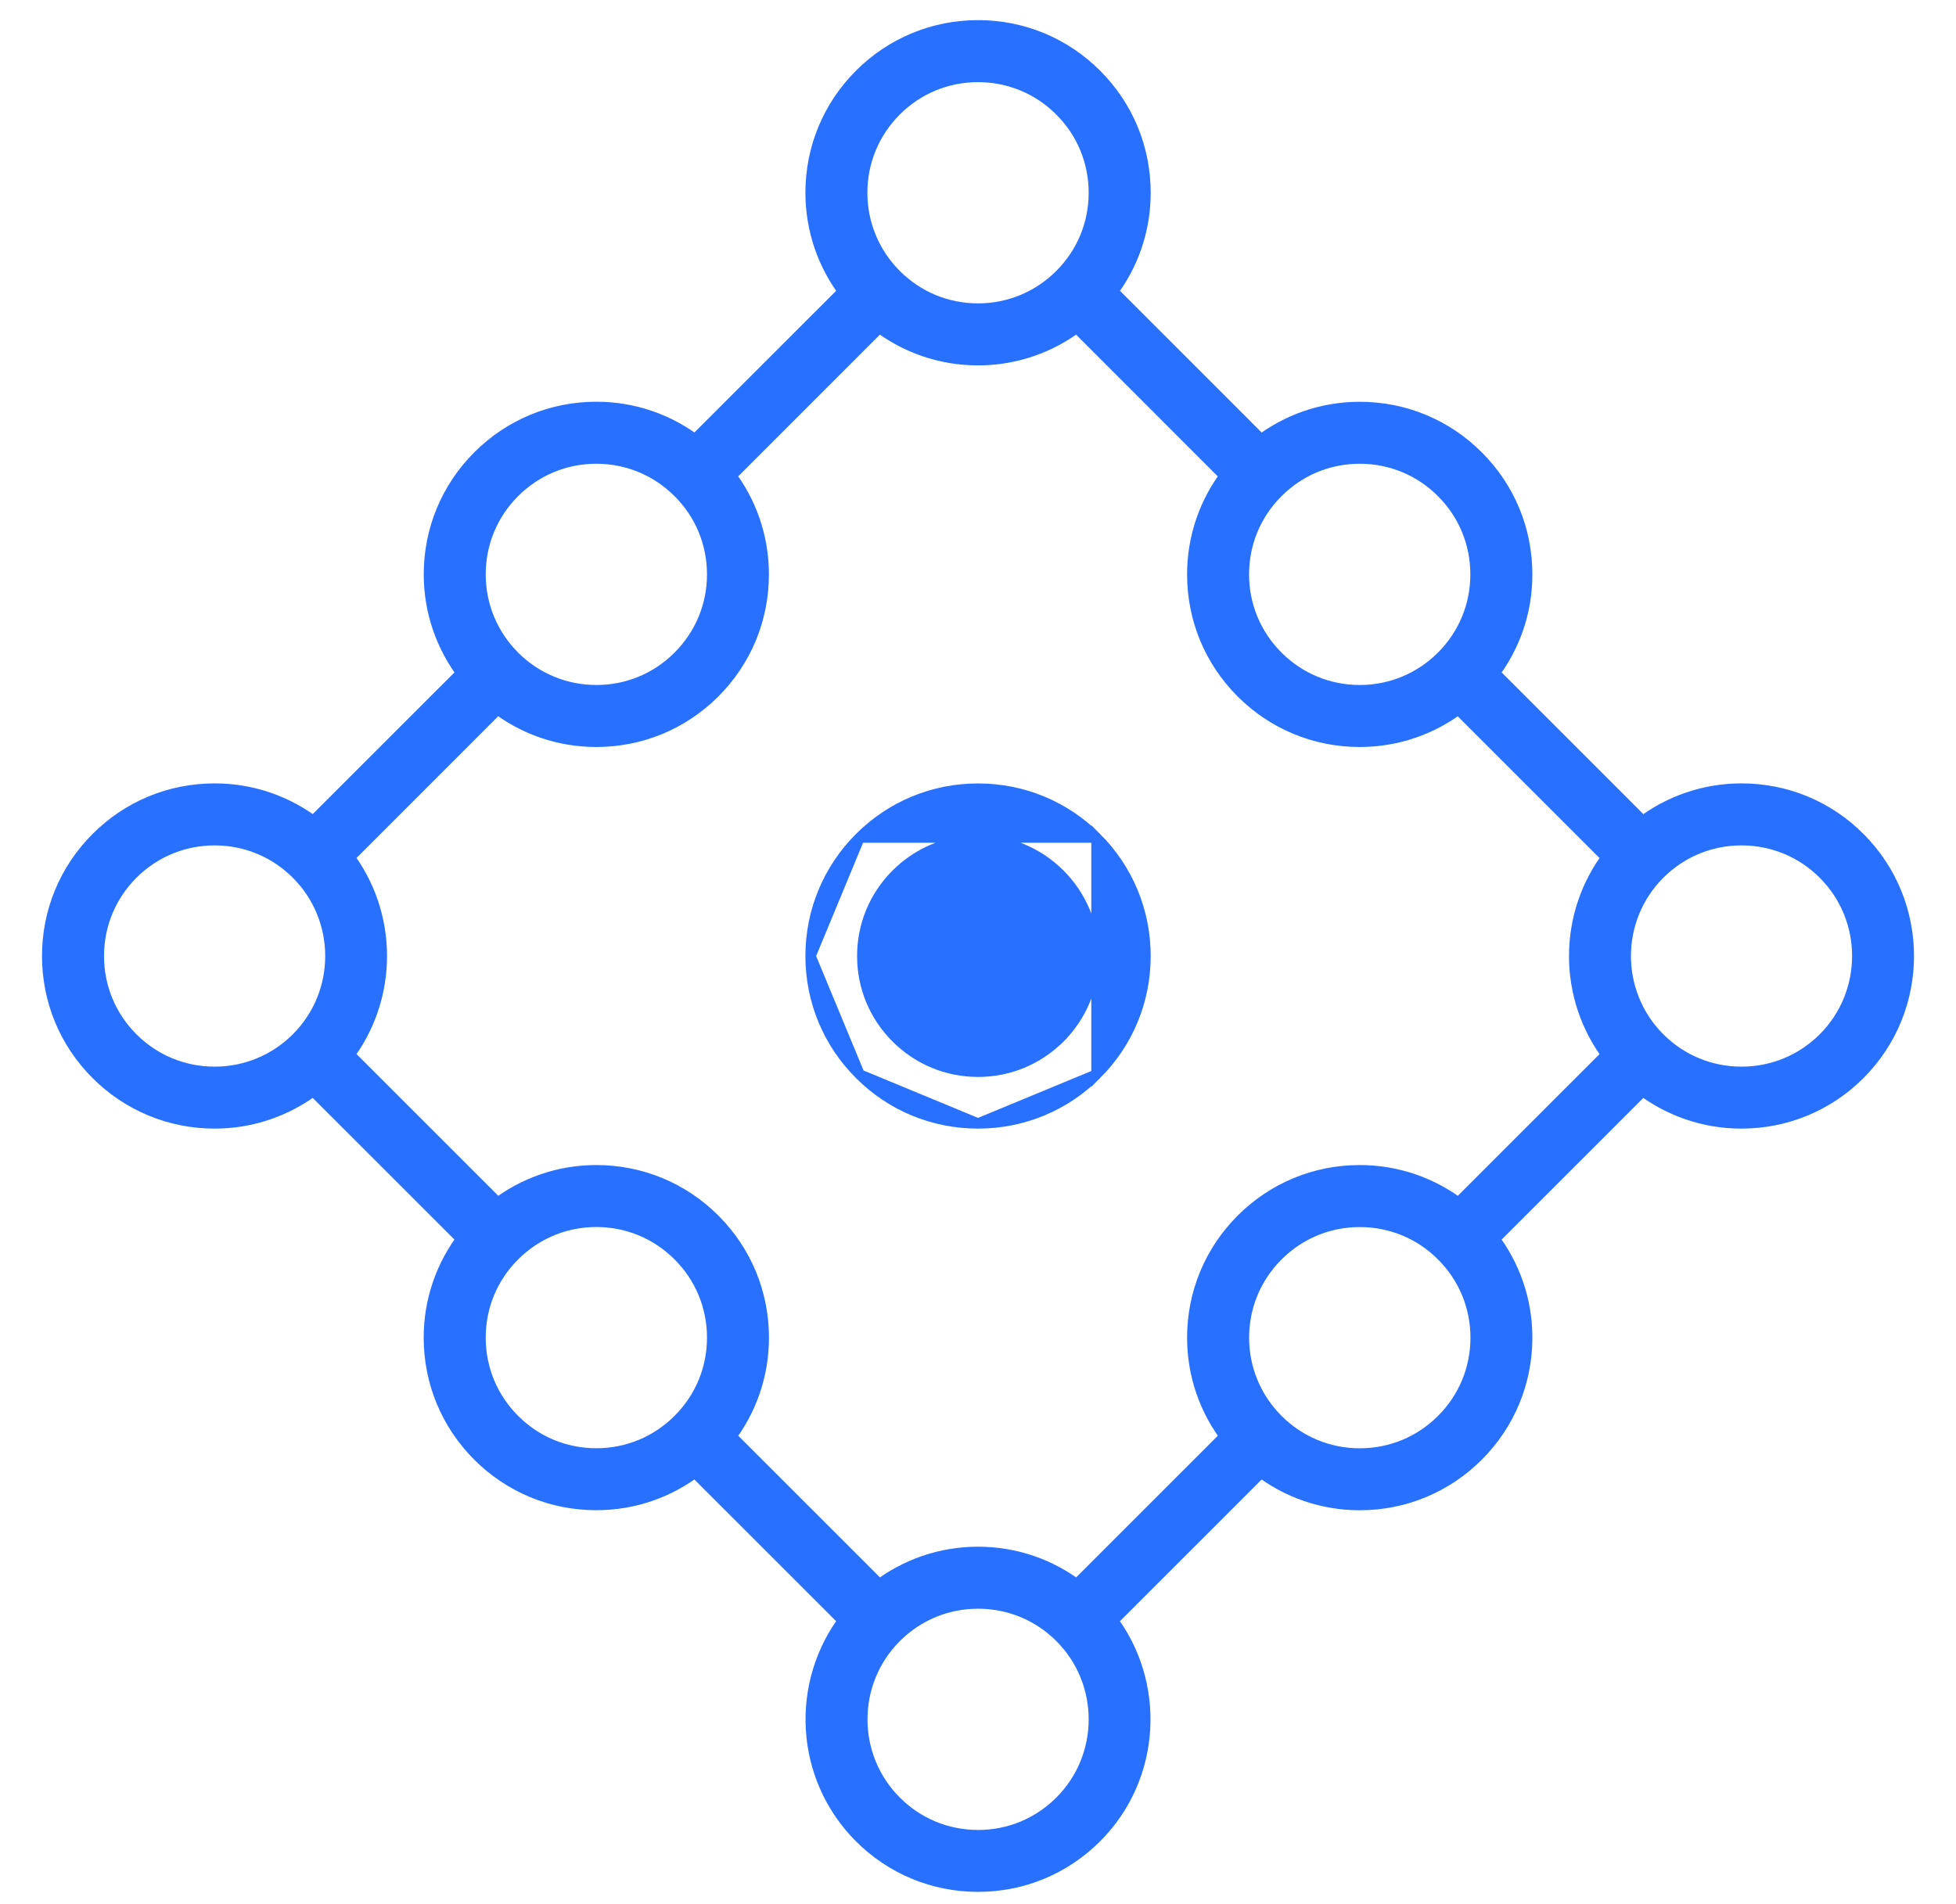
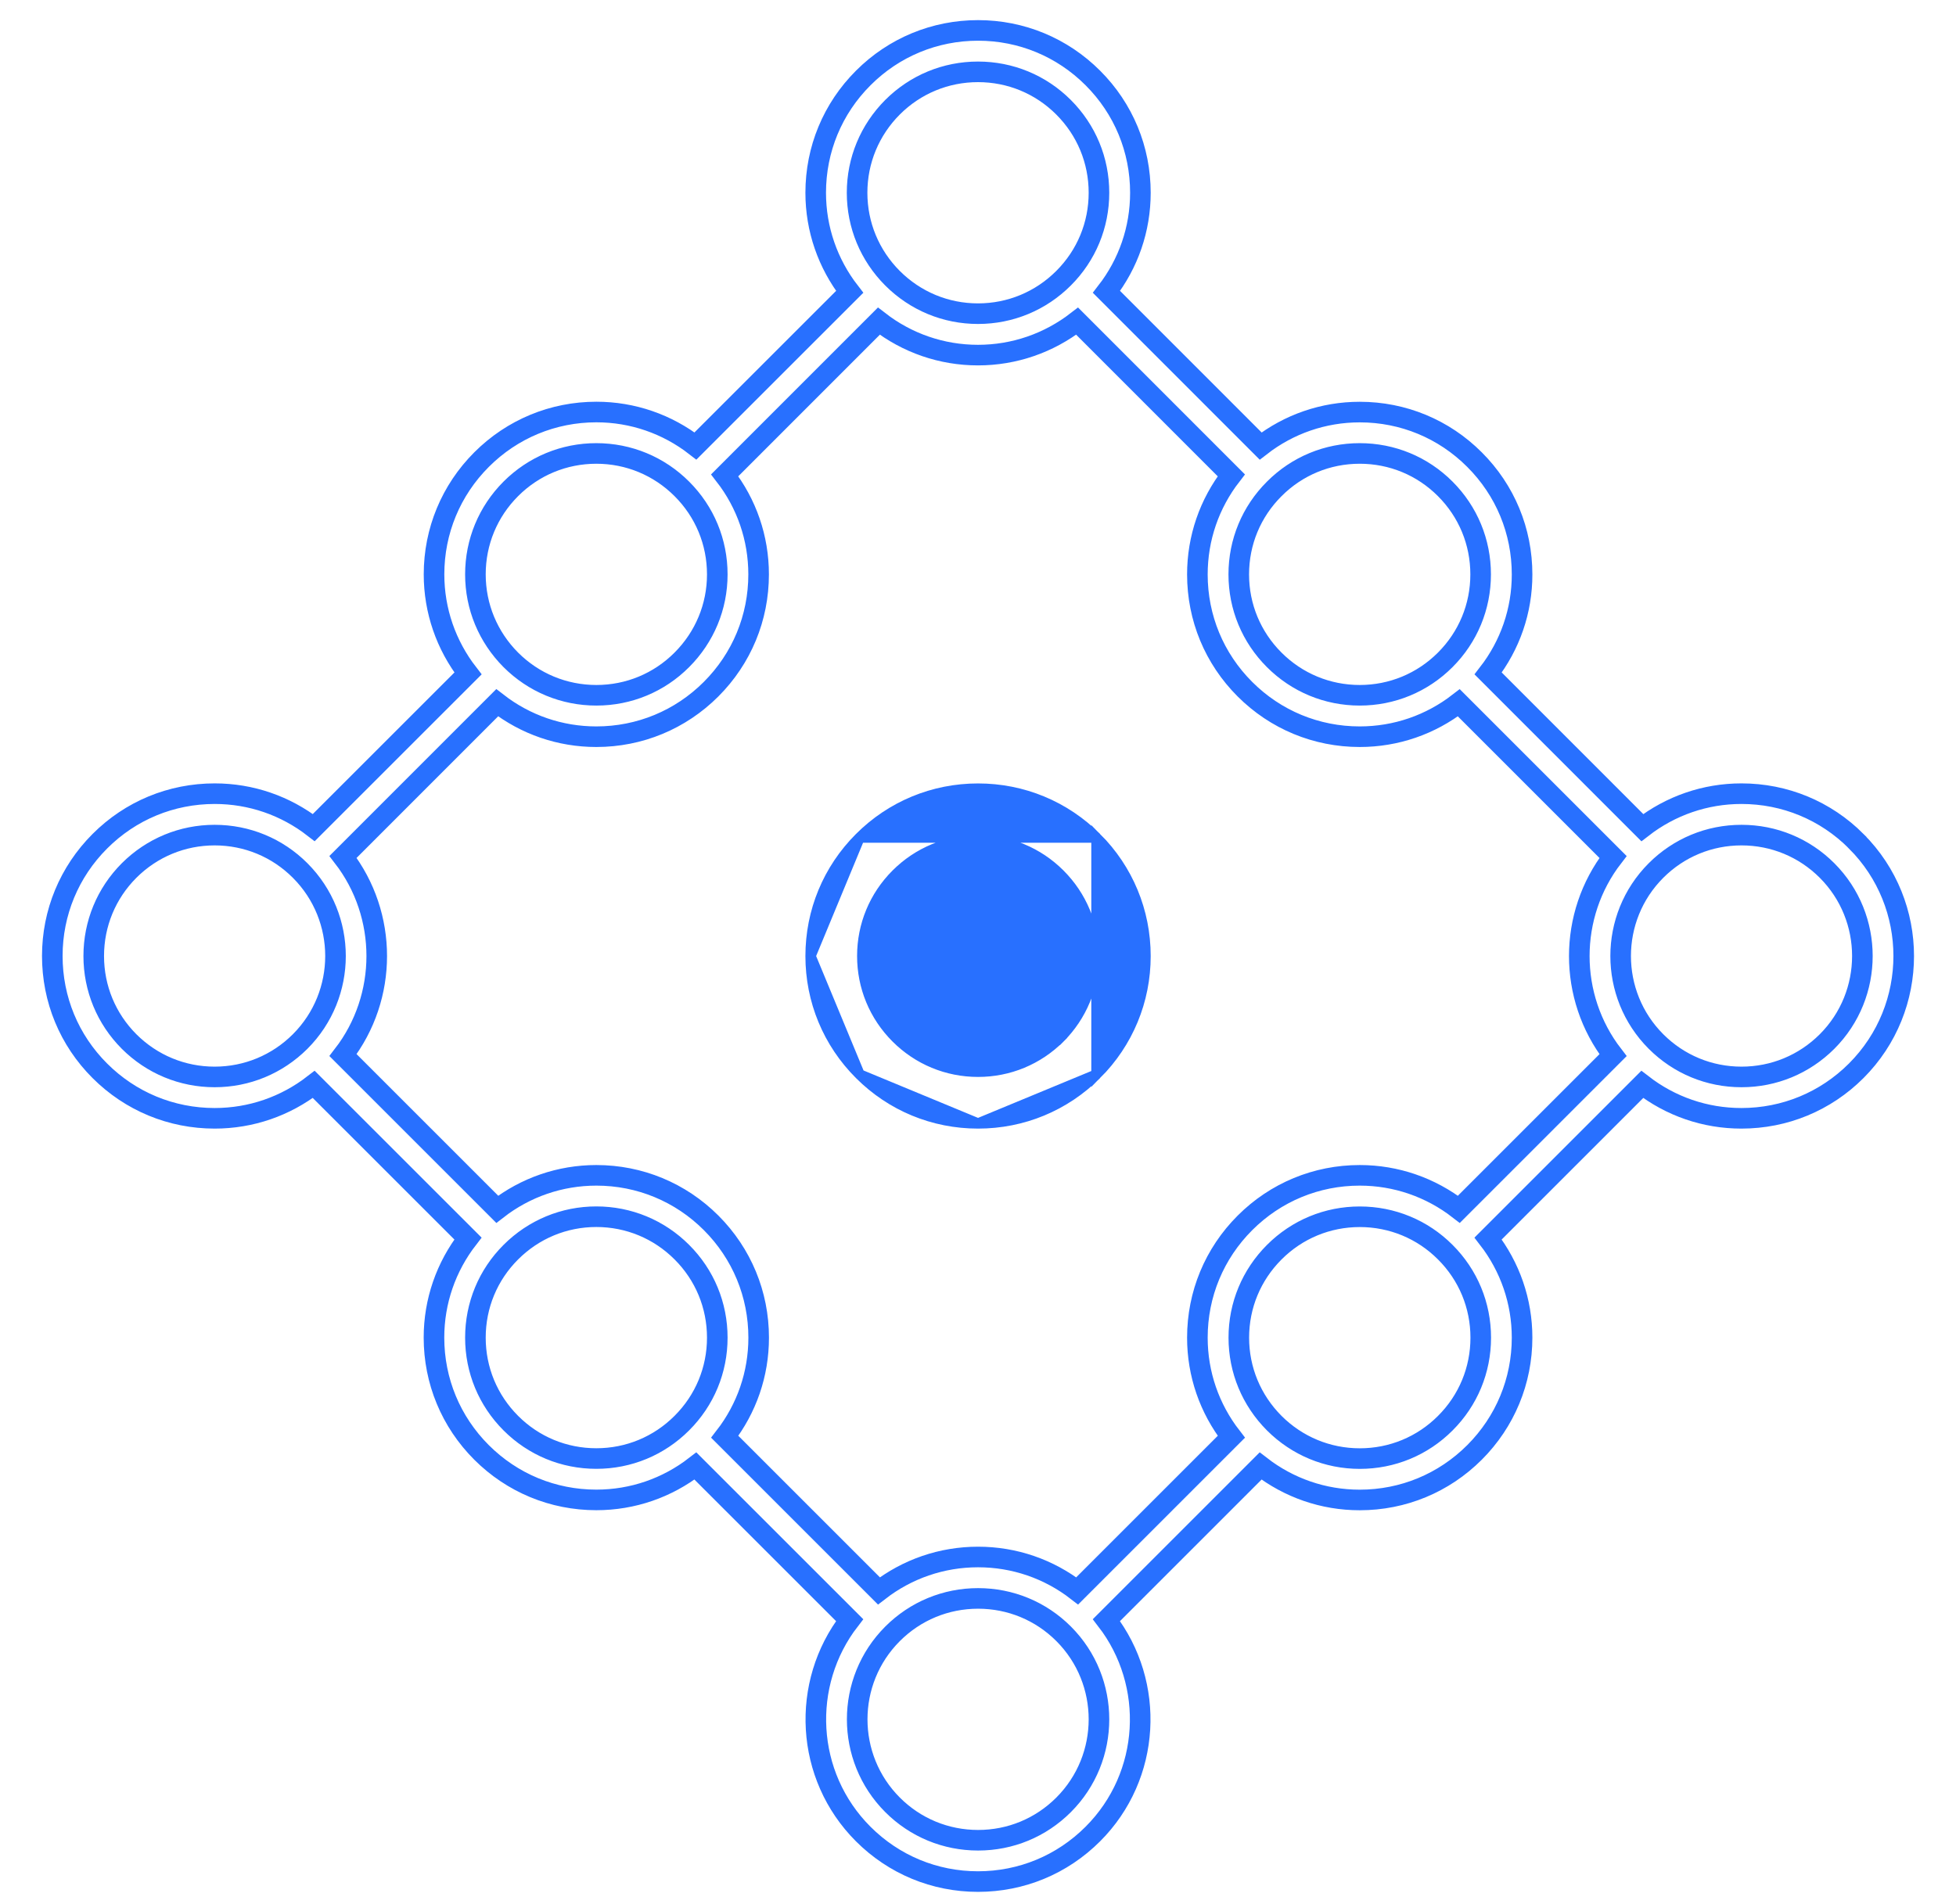
<svg xmlns="http://www.w3.org/2000/svg" width="38" height="37" viewBox="0 0 38 37" fill="none">
  <mask id="path-1-outside-1_7_1762" maskUnits="userSpaceOnUse" x="0.016" y="-0.409" width="38" height="38" fill="black">
    <rect fill="white" x="0.016" y="-0.409" width="38" height="38" />
-     <path d="M36.062 16.346C35.467 15.75 34.675 15.422 33.832 15.422C33.126 15.422 32.456 15.656 31.906 16.082L28.911 13.086C29.337 12.537 29.571 11.867 29.57 11.161C29.57 10.319 29.243 9.527 28.646 8.931C28.051 8.335 27.259 8.007 26.417 8.007C25.71 8.007 25.04 8.241 24.491 8.667L21.496 5.671C21.922 5.122 22.155 4.452 22.155 3.745C22.155 2.903 21.828 2.111 21.231 1.515C20.635 0.919 19.843 0.591 19.001 0.591C18.159 0.591 17.366 0.919 16.771 1.515C16.175 2.11 15.847 2.902 15.847 3.745C15.847 4.451 16.081 5.121 16.507 5.671L13.511 8.666C12.962 8.24 12.292 8.006 11.586 8.006C10.743 8.006 9.951 8.335 9.356 8.93C8.76 9.526 8.432 10.318 8.432 11.16C8.432 11.866 8.666 12.536 9.092 13.086L6.096 16.081C5.546 15.655 4.877 15.422 4.171 15.422C3.328 15.422 2.536 15.749 1.94 16.346C1.344 16.942 1.016 17.734 1.016 18.576C1.016 19.419 1.343 20.211 1.939 20.806C2.535 21.402 3.327 21.73 4.17 21.73C4.876 21.73 5.545 21.497 6.095 21.071L9.091 24.066C8.665 24.616 8.431 25.285 8.431 25.991C8.431 26.834 8.759 27.626 9.354 28.221C9.95 28.817 10.742 29.145 11.585 29.145C12.291 29.145 12.96 28.912 13.51 28.486L16.506 31.481C15.551 32.717 15.637 34.504 16.77 35.637C17.366 36.233 18.158 36.561 19 36.561C19.843 36.561 20.635 36.233 21.231 35.637C22.363 34.505 22.45 32.717 21.495 31.481L24.49 28.486C25.04 28.912 25.709 29.146 26.416 29.146C27.258 29.146 28.05 28.818 28.646 28.222C29.241 27.627 29.57 26.834 29.57 25.992C29.57 25.285 29.336 24.616 28.91 24.066L31.905 21.071C32.455 21.497 33.124 21.73 33.831 21.73C34.673 21.73 35.465 21.403 36.061 20.807C37.292 19.577 37.292 17.576 36.062 16.347L36.062 16.346ZM26.416 22.838C25.574 22.838 24.782 23.166 24.186 23.762C23.59 24.358 23.262 25.149 23.262 25.992C23.262 26.699 23.496 27.368 23.922 27.918L20.927 30.913C20.377 30.487 19.708 30.254 19.001 30.254C18.295 30.254 17.625 30.487 17.075 30.913L14.08 27.918C14.506 27.368 14.739 26.699 14.739 25.992C14.739 25.149 14.411 24.358 13.816 23.762C13.22 23.166 12.428 22.838 11.586 22.838C10.879 22.838 10.209 23.072 9.66 23.498L6.664 20.502C7.537 19.372 7.538 17.782 6.664 16.651L9.659 13.655C10.209 14.082 10.879 14.315 11.585 14.315C12.427 14.315 13.219 13.987 13.814 13.392C14.41 12.796 14.738 12.004 14.738 11.161C14.738 10.455 14.505 9.785 14.079 9.236L17.074 6.24C17.623 6.666 18.293 6.9 19 6.9C19.706 6.9 20.375 6.666 20.926 6.24L23.921 9.236C23.495 9.786 23.262 10.455 23.262 11.162C23.262 12.004 23.589 12.796 24.186 13.392C24.781 13.987 25.573 14.315 26.416 14.315C27.122 14.315 27.791 14.082 28.341 13.656L31.337 16.652C30.463 17.783 30.463 19.372 31.337 20.503L28.342 23.498C27.792 23.072 27.122 22.838 26.416 22.838L26.416 22.838ZM28.077 9.499C28.521 9.943 28.765 10.533 28.765 11.161C28.765 11.788 28.521 12.378 28.077 12.822C27.634 13.265 27.044 13.51 26.416 13.51C25.788 13.51 25.198 13.265 24.755 12.822C24.31 12.378 24.066 11.788 24.066 11.161C24.066 10.533 24.31 9.944 24.755 9.5C25.199 9.055 25.788 8.811 26.416 8.811C27.044 8.811 27.634 9.055 28.077 9.499ZM17.339 2.084C17.783 1.64 18.373 1.396 19 1.396C19.628 1.396 20.218 1.64 20.662 2.084C21.106 2.528 21.35 3.117 21.35 3.745C21.35 4.373 21.106 4.963 20.662 5.406C20.218 5.85 19.628 6.095 19 6.095C18.373 6.095 17.783 5.85 17.339 5.406C16.896 4.962 16.651 4.373 16.651 3.745C16.651 3.118 16.896 2.528 17.339 2.084ZM9.924 9.499C10.368 9.055 10.958 8.811 11.585 8.811C12.213 8.811 12.803 9.056 13.246 9.499C13.691 9.943 13.935 10.533 13.935 11.161C13.935 11.788 13.69 12.378 13.246 12.822C12.803 13.266 12.213 13.51 11.586 13.51C10.958 13.51 10.368 13.265 9.924 12.822C9.481 12.377 9.236 11.788 9.236 11.16C9.236 10.533 9.48 9.943 9.924 9.499ZM2.508 20.238C2.065 19.794 1.821 19.204 1.821 18.577C1.821 17.949 2.065 17.359 2.508 16.915C2.953 16.471 3.543 16.227 4.17 16.227C4.797 16.227 5.388 16.471 5.831 16.915C6.747 17.831 6.747 19.322 5.831 20.238C5.387 20.681 4.797 20.926 4.17 20.926C3.542 20.926 2.952 20.681 2.508 20.238ZM9.924 27.653C9.48 27.209 9.236 26.62 9.236 25.992C9.236 25.364 9.48 24.774 9.924 24.331C10.368 23.887 10.958 23.642 11.585 23.642C12.213 23.642 12.803 23.887 13.246 24.33C13.691 24.774 13.935 25.364 13.935 25.992C13.935 26.62 13.691 27.209 13.246 27.653C12.802 28.097 12.213 28.341 11.585 28.341C10.957 28.341 10.367 28.097 9.924 27.653ZM20.663 35.07C20.219 35.514 19.63 35.758 19.002 35.758C18.374 35.758 17.784 35.514 17.34 35.07C16.424 34.154 16.424 32.663 17.34 31.747C17.784 31.303 18.374 31.059 19.002 31.059C19.63 31.059 20.22 31.303 20.664 31.747C21.579 32.663 21.579 34.154 20.663 35.07ZM28.078 27.654C27.635 28.098 27.045 28.342 26.417 28.342C25.79 28.342 25.2 28.097 24.756 27.654C24.312 27.209 24.067 26.62 24.067 25.992C24.067 25.364 24.312 24.775 24.756 24.331C25.2 23.887 25.789 23.643 26.417 23.643C27.044 23.643 27.635 23.887 28.078 24.331C28.523 24.775 28.767 25.365 28.767 25.992C28.767 26.62 28.523 27.21 28.078 27.654ZM35.495 20.238C35.05 20.682 34.461 20.926 33.833 20.926C33.205 20.926 32.616 20.682 32.172 20.238C31.256 19.322 31.256 17.831 32.172 16.915C32.616 16.471 33.205 16.227 33.833 16.227C34.461 16.227 35.051 16.471 35.495 16.915C36.41 17.831 36.41 19.322 35.495 20.238Z" />
  </mask>
-   <path d="M36.062 16.346C35.467 15.75 34.675 15.422 33.832 15.422C33.126 15.422 32.456 15.656 31.906 16.082L28.911 13.086C29.337 12.537 29.571 11.867 29.57 11.161C29.57 10.319 29.243 9.527 28.646 8.931C28.051 8.335 27.259 8.007 26.417 8.007C25.71 8.007 25.04 8.241 24.491 8.667L21.496 5.671C21.922 5.122 22.155 4.452 22.155 3.745C22.155 2.903 21.828 2.111 21.231 1.515C20.635 0.919 19.843 0.591 19.001 0.591C18.159 0.591 17.366 0.919 16.771 1.515C16.175 2.11 15.847 2.902 15.847 3.745C15.847 4.451 16.081 5.121 16.507 5.671L13.511 8.666C12.962 8.24 12.292 8.006 11.586 8.006C10.743 8.006 9.951 8.335 9.356 8.93C8.76 9.526 8.432 10.318 8.432 11.16C8.432 11.866 8.666 12.536 9.092 13.086L6.096 16.081C5.546 15.655 4.877 15.422 4.171 15.422C3.328 15.422 2.536 15.749 1.94 16.346C1.344 16.942 1.016 17.734 1.016 18.576C1.016 19.419 1.343 20.211 1.939 20.806C2.535 21.402 3.327 21.73 4.17 21.73C4.876 21.73 5.545 21.497 6.095 21.071L9.091 24.066C8.665 24.616 8.431 25.285 8.431 25.991C8.431 26.834 8.759 27.626 9.354 28.221C9.95 28.817 10.742 29.145 11.585 29.145C12.291 29.145 12.96 28.912 13.51 28.486L16.506 31.481C15.551 32.717 15.637 34.504 16.77 35.637C17.366 36.233 18.158 36.561 19 36.561C19.843 36.561 20.635 36.233 21.231 35.637C22.363 34.505 22.45 32.717 21.495 31.481L24.49 28.486C25.04 28.912 25.709 29.146 26.416 29.146C27.258 29.146 28.05 28.818 28.646 28.222C29.241 27.627 29.57 26.834 29.57 25.992C29.57 25.285 29.336 24.616 28.91 24.066L31.905 21.071C32.455 21.497 33.124 21.73 33.831 21.73C34.673 21.73 35.465 21.403 36.061 20.807C37.292 19.577 37.292 17.576 36.062 16.347L36.062 16.346ZM26.416 22.838C25.574 22.838 24.782 23.166 24.186 23.762C23.59 24.358 23.262 25.149 23.262 25.992C23.262 26.699 23.496 27.368 23.922 27.918L20.927 30.913C20.377 30.487 19.708 30.254 19.001 30.254C18.295 30.254 17.625 30.487 17.075 30.913L14.08 27.918C14.506 27.368 14.739 26.699 14.739 25.992C14.739 25.149 14.411 24.358 13.816 23.762C13.22 23.166 12.428 22.838 11.586 22.838C10.879 22.838 10.209 23.072 9.66 23.498L6.664 20.502C7.537 19.372 7.538 17.782 6.664 16.651L9.659 13.655C10.209 14.082 10.879 14.315 11.585 14.315C12.427 14.315 13.219 13.987 13.814 13.392C14.41 12.796 14.738 12.004 14.738 11.161C14.738 10.455 14.505 9.785 14.079 9.236L17.074 6.24C17.623 6.666 18.293 6.9 19 6.9C19.706 6.9 20.375 6.666 20.926 6.24L23.921 9.236C23.495 9.786 23.262 10.455 23.262 11.162C23.262 12.004 23.589 12.796 24.186 13.392C24.781 13.987 25.573 14.315 26.416 14.315C27.122 14.315 27.791 14.082 28.341 13.656L31.337 16.652C30.463 17.783 30.463 19.372 31.337 20.503L28.342 23.498C27.792 23.072 27.122 22.838 26.416 22.838L26.416 22.838ZM28.077 9.499C28.521 9.943 28.765 10.533 28.765 11.161C28.765 11.788 28.521 12.378 28.077 12.822C27.634 13.265 27.044 13.51 26.416 13.51C25.788 13.51 25.198 13.265 24.755 12.822C24.31 12.378 24.066 11.788 24.066 11.161C24.066 10.533 24.31 9.944 24.755 9.5C25.199 9.055 25.788 8.811 26.416 8.811C27.044 8.811 27.634 9.055 28.077 9.499ZM17.339 2.084C17.783 1.64 18.373 1.396 19 1.396C19.628 1.396 20.218 1.64 20.662 2.084C21.106 2.528 21.35 3.117 21.35 3.745C21.35 4.373 21.106 4.963 20.662 5.406C20.218 5.85 19.628 6.095 19 6.095C18.373 6.095 17.783 5.85 17.339 5.406C16.896 4.962 16.651 4.373 16.651 3.745C16.651 3.118 16.896 2.528 17.339 2.084ZM9.924 9.499C10.368 9.055 10.958 8.811 11.585 8.811C12.213 8.811 12.803 9.056 13.246 9.499C13.691 9.943 13.935 10.533 13.935 11.161C13.935 11.788 13.69 12.378 13.246 12.822C12.803 13.266 12.213 13.51 11.586 13.51C10.958 13.51 10.368 13.265 9.924 12.822C9.481 12.377 9.236 11.788 9.236 11.16C9.236 10.533 9.48 9.943 9.924 9.499ZM2.508 20.238C2.065 19.794 1.821 19.204 1.821 18.577C1.821 17.949 2.065 17.359 2.508 16.915C2.953 16.471 3.543 16.227 4.17 16.227C4.797 16.227 5.388 16.471 5.831 16.915C6.747 17.831 6.747 19.322 5.831 20.238C5.387 20.681 4.797 20.926 4.17 20.926C3.542 20.926 2.952 20.681 2.508 20.238ZM9.924 27.653C9.48 27.209 9.236 26.62 9.236 25.992C9.236 25.364 9.48 24.774 9.924 24.331C10.368 23.887 10.958 23.642 11.585 23.642C12.213 23.642 12.803 23.887 13.246 24.33C13.691 24.774 13.935 25.364 13.935 25.992C13.935 26.62 13.691 27.209 13.246 27.653C12.802 28.097 12.213 28.341 11.585 28.341C10.957 28.341 10.367 28.097 9.924 27.653ZM20.663 35.07C20.219 35.514 19.63 35.758 19.002 35.758C18.374 35.758 17.784 35.514 17.34 35.07C16.424 34.154 16.424 32.663 17.34 31.747C17.784 31.303 18.374 31.059 19.002 31.059C19.63 31.059 20.22 31.303 20.664 31.747C21.579 32.663 21.579 34.154 20.663 35.07ZM28.078 27.654C27.635 28.098 27.045 28.342 26.417 28.342C25.79 28.342 25.2 28.097 24.756 27.654C24.312 27.209 24.067 26.62 24.067 25.992C24.067 25.364 24.312 24.775 24.756 24.331C25.2 23.887 25.789 23.643 26.417 23.643C27.044 23.643 27.635 23.887 28.078 24.331C28.523 24.775 28.767 25.365 28.767 25.992C28.767 26.62 28.523 27.21 28.078 27.654ZM35.495 20.238C35.05 20.682 34.461 20.926 33.833 20.926C33.205 20.926 32.616 20.682 32.172 20.238C31.256 19.322 31.256 17.831 32.172 16.915C32.616 16.471 33.205 16.227 33.833 16.227C34.461 16.227 35.051 16.471 35.495 16.915C36.41 17.831 36.41 19.322 35.495 20.238Z" fill="#2870FF" />
  <path d="M36.062 16.346C35.467 15.75 34.675 15.422 33.832 15.422C33.126 15.422 32.456 15.656 31.906 16.082L28.911 13.086C29.337 12.537 29.571 11.867 29.57 11.161C29.57 10.319 29.243 9.527 28.646 8.931C28.051 8.335 27.259 8.007 26.417 8.007C25.71 8.007 25.04 8.241 24.491 8.667L21.496 5.671C21.922 5.122 22.155 4.452 22.155 3.745C22.155 2.903 21.828 2.111 21.231 1.515C20.635 0.919 19.843 0.591 19.001 0.591C18.159 0.591 17.366 0.919 16.771 1.515C16.175 2.11 15.847 2.902 15.847 3.745C15.847 4.451 16.081 5.121 16.507 5.671L13.511 8.666C12.962 8.24 12.292 8.006 11.586 8.006C10.743 8.006 9.951 8.335 9.356 8.93C8.76 9.526 8.432 10.318 8.432 11.16C8.432 11.866 8.666 12.536 9.092 13.086L6.096 16.081C5.546 15.655 4.877 15.422 4.171 15.422C3.328 15.422 2.536 15.749 1.94 16.346C1.344 16.942 1.016 17.734 1.016 18.576C1.016 19.419 1.343 20.211 1.939 20.806C2.535 21.402 3.327 21.73 4.17 21.73C4.876 21.73 5.545 21.497 6.095 21.071L9.091 24.066C8.665 24.616 8.431 25.285 8.431 25.991C8.431 26.834 8.759 27.626 9.354 28.221C9.95 28.817 10.742 29.145 11.585 29.145C12.291 29.145 12.96 28.912 13.51 28.486L16.506 31.481C15.551 32.717 15.637 34.504 16.77 35.637C17.366 36.233 18.158 36.561 19 36.561C19.843 36.561 20.635 36.233 21.231 35.637C22.363 34.505 22.45 32.717 21.495 31.481L24.49 28.486C25.04 28.912 25.709 29.146 26.416 29.146C27.258 29.146 28.05 28.818 28.646 28.222C29.241 27.627 29.57 26.834 29.57 25.992C29.57 25.285 29.336 24.616 28.91 24.066L31.905 21.071C32.455 21.497 33.124 21.73 33.831 21.73C34.673 21.73 35.465 21.403 36.061 20.807C37.292 19.577 37.292 17.576 36.062 16.347L36.062 16.346ZM26.416 22.838C25.574 22.838 24.782 23.166 24.186 23.762C23.59 24.358 23.262 25.149 23.262 25.992C23.262 26.699 23.496 27.368 23.922 27.918L20.927 30.913C20.377 30.487 19.708 30.254 19.001 30.254C18.295 30.254 17.625 30.487 17.075 30.913L14.08 27.918C14.506 27.368 14.739 26.699 14.739 25.992C14.739 25.149 14.411 24.358 13.816 23.762C13.22 23.166 12.428 22.838 11.586 22.838C10.879 22.838 10.209 23.072 9.66 23.498L6.664 20.502C7.537 19.372 7.538 17.782 6.664 16.651L9.659 13.655C10.209 14.082 10.879 14.315 11.585 14.315C12.427 14.315 13.219 13.987 13.814 13.392C14.41 12.796 14.738 12.004 14.738 11.161C14.738 10.455 14.505 9.785 14.079 9.236L17.074 6.24C17.623 6.666 18.293 6.9 19 6.9C19.706 6.9 20.375 6.666 20.926 6.24L23.921 9.236C23.495 9.786 23.262 10.455 23.262 11.162C23.262 12.004 23.589 12.796 24.186 13.392C24.781 13.987 25.573 14.315 26.416 14.315C27.122 14.315 27.791 14.082 28.341 13.656L31.337 16.652C30.463 17.783 30.463 19.372 31.337 20.503L28.342 23.498C27.792 23.072 27.122 22.838 26.416 22.838L26.416 22.838ZM28.077 9.499C28.521 9.943 28.765 10.533 28.765 11.161C28.765 11.788 28.521 12.378 28.077 12.822C27.634 13.265 27.044 13.51 26.416 13.51C25.788 13.51 25.198 13.265 24.755 12.822C24.31 12.378 24.066 11.788 24.066 11.161C24.066 10.533 24.31 9.944 24.755 9.5C25.199 9.055 25.788 8.811 26.416 8.811C27.044 8.811 27.634 9.055 28.077 9.499ZM17.339 2.084C17.783 1.64 18.373 1.396 19 1.396C19.628 1.396 20.218 1.64 20.662 2.084C21.106 2.528 21.35 3.117 21.35 3.745C21.35 4.373 21.106 4.963 20.662 5.406C20.218 5.85 19.628 6.095 19 6.095C18.373 6.095 17.783 5.85 17.339 5.406C16.896 4.962 16.651 4.373 16.651 3.745C16.651 3.118 16.896 2.528 17.339 2.084ZM9.924 9.499C10.368 9.055 10.958 8.811 11.585 8.811C12.213 8.811 12.803 9.056 13.246 9.499C13.691 9.943 13.935 10.533 13.935 11.161C13.935 11.788 13.69 12.378 13.246 12.822C12.803 13.266 12.213 13.51 11.586 13.51C10.958 13.51 10.368 13.265 9.924 12.822C9.481 12.377 9.236 11.788 9.236 11.16C9.236 10.533 9.48 9.943 9.924 9.499ZM2.508 20.238C2.065 19.794 1.821 19.204 1.821 18.577C1.821 17.949 2.065 17.359 2.508 16.915C2.953 16.471 3.543 16.227 4.17 16.227C4.797 16.227 5.388 16.471 5.831 16.915C6.747 17.831 6.747 19.322 5.831 20.238C5.387 20.681 4.797 20.926 4.17 20.926C3.542 20.926 2.952 20.681 2.508 20.238ZM9.924 27.653C9.48 27.209 9.236 26.62 9.236 25.992C9.236 25.364 9.48 24.774 9.924 24.331C10.368 23.887 10.958 23.642 11.585 23.642C12.213 23.642 12.803 23.887 13.246 24.33C13.691 24.774 13.935 25.364 13.935 25.992C13.935 26.62 13.691 27.209 13.246 27.653C12.802 28.097 12.213 28.341 11.585 28.341C10.957 28.341 10.367 28.097 9.924 27.653ZM20.663 35.07C20.219 35.514 19.63 35.758 19.002 35.758C18.374 35.758 17.784 35.514 17.34 35.07C16.424 34.154 16.424 32.663 17.34 31.747C17.784 31.303 18.374 31.059 19.002 31.059C19.63 31.059 20.22 31.303 20.664 31.747C21.579 32.663 21.579 34.154 20.663 35.07ZM28.078 27.654C27.635 28.098 27.045 28.342 26.417 28.342C25.79 28.342 25.2 28.097 24.756 27.654C24.312 27.209 24.067 26.62 24.067 25.992C24.067 25.364 24.312 24.775 24.756 24.331C25.2 23.887 25.789 23.643 26.417 23.643C27.044 23.643 27.635 23.887 28.078 24.331C28.523 24.775 28.767 25.365 28.767 25.992C28.767 26.62 28.523 27.21 28.078 27.654ZM35.495 20.238C35.05 20.682 34.461 20.926 33.833 20.926C33.205 20.926 32.616 20.682 32.172 20.238C31.256 19.322 31.256 17.831 32.172 16.915C32.616 16.471 33.205 16.227 33.833 16.227C34.461 16.227 35.051 16.471 35.495 16.915C36.41 17.831 36.41 19.322 35.495 20.238Z" stroke="#2870FF" stroke-width="0.4" mask="url(#path-1-outside-1_7_1762)" />
  <path d="M21.301 16.275L21.301 16.275C21.916 16.89 22.255 17.708 22.255 18.577C22.255 19.446 21.916 20.263 21.301 20.878L21.301 16.275ZM21.301 16.275C20.687 15.661 19.87 15.323 19.001 15.323C18.132 15.323 17.314 15.662 16.7 16.276M21.301 16.275L16.7 16.276M16.7 16.276C16.086 16.89 15.747 17.707 15.747 18.577M16.7 16.276L15.747 18.577M15.747 18.577C15.747 19.445 16.085 20.263 16.7 20.877M15.747 18.577L16.7 20.877M16.7 20.877C17.314 21.492 18.132 21.83 19.001 21.83M16.7 20.877L19.001 21.83M19.001 21.83C19.869 21.83 20.687 21.492 21.301 20.878L19.001 21.83ZM17.41 20.167L17.41 20.167C16.985 19.742 16.751 19.178 16.751 18.576C16.751 17.976 16.985 17.411 17.41 16.986C17.835 16.561 18.4 16.327 19.001 16.327C19.602 16.327 20.166 16.561 20.59 16.985C21.016 17.411 21.25 17.975 21.25 18.576V18.577C21.25 19.178 21.016 19.742 20.591 20.168L20.662 20.238L20.591 20.167C20.166 20.592 19.602 20.826 19.001 20.826C18.399 20.826 17.835 20.592 17.41 20.167Z" fill="#2870FF" stroke="#2870FF" stroke-width="0.2" />
</svg>